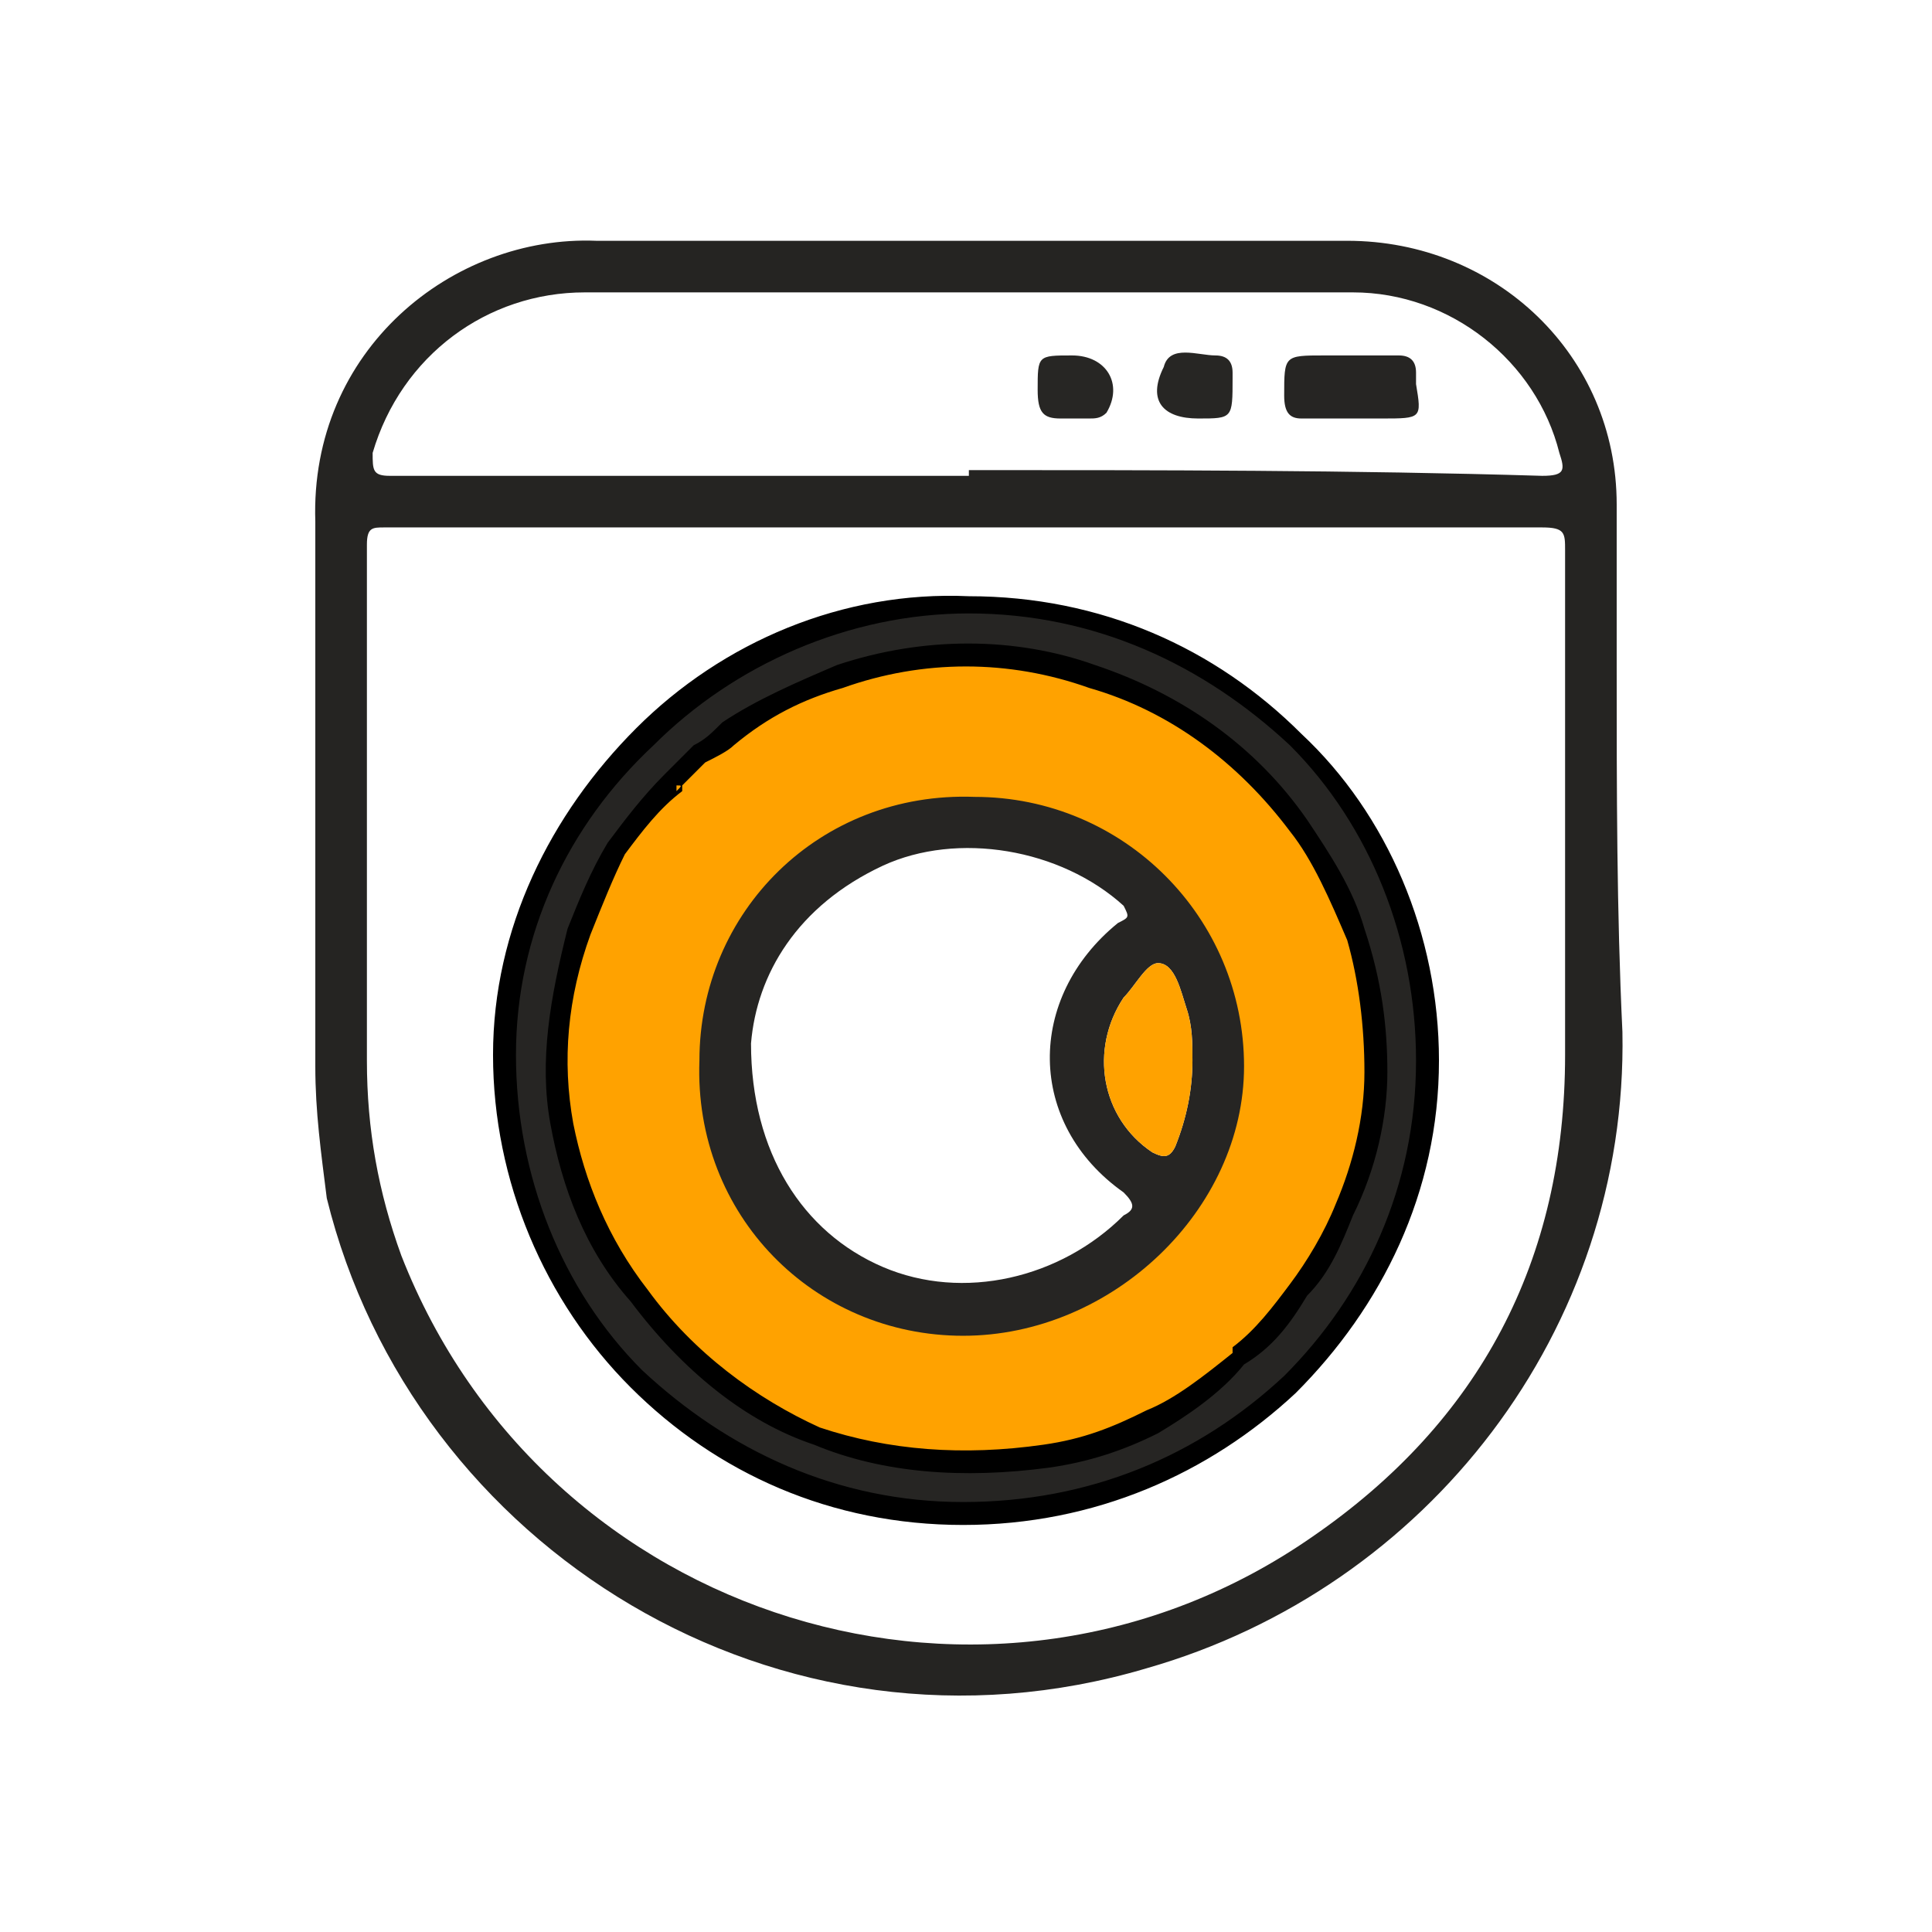
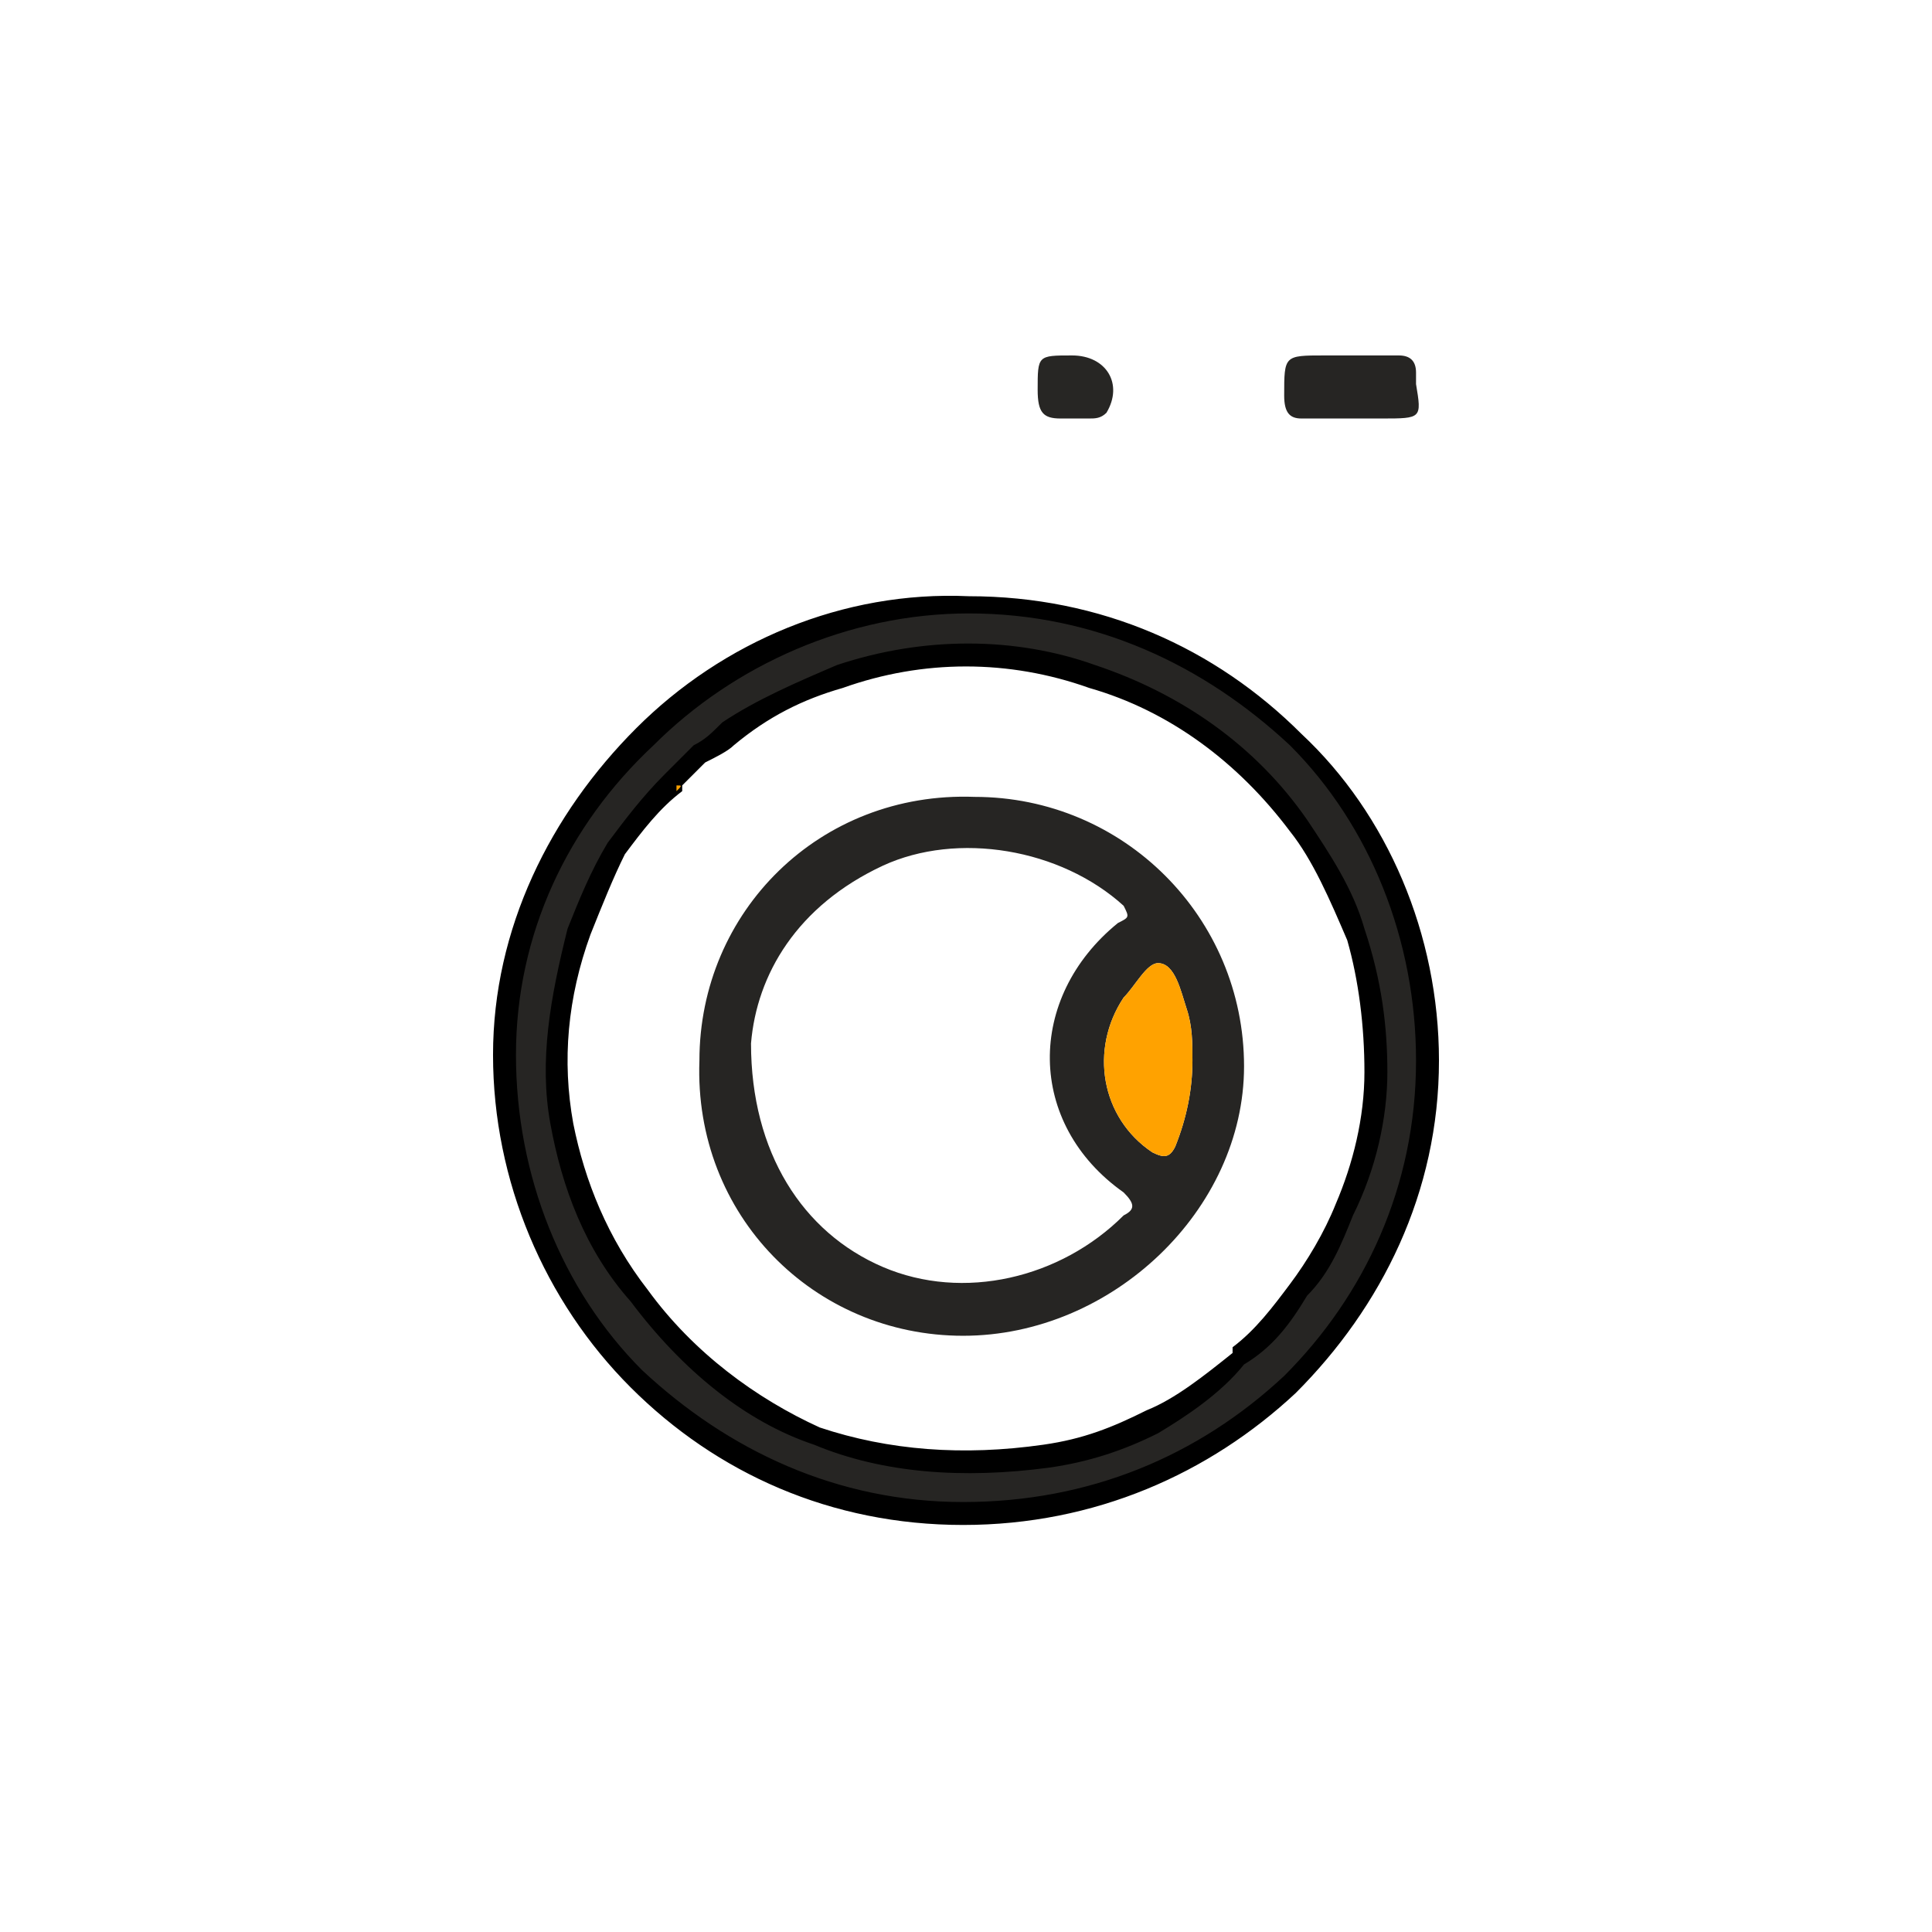
<svg xmlns="http://www.w3.org/2000/svg" xml:space="preserve" width="32px" height="32px" version="1.1" style="shape-rendering:geometricPrecision; text-rendering:geometricPrecision; image-rendering:optimizeQuality; fill-rule:evenodd; clip-rule:evenodd" viewBox="0 0 3.37 3.37">
  <defs>
    <style type="text/css"> .fil1 {fill:#FFA200} .fil0 {fill:white} .fil2 {fill:#2B2A29;fill-rule:nonzero} .fil7 {fill:#8D67A9;fill-rule:nonzero} .fil6 {fill:#272624;fill-rule:nonzero} .fil4 {fill:#262523;fill-rule:nonzero} .fil3 {fill:#252422;fill-rule:nonzero} .fil5 {fill:black;fill-rule:nonzero} .fil8 {fill:#FFA200;fill-rule:nonzero} </style>
  </defs>
  <g id="Слой_x0020_1">
    <rect class="fil0" width="3.37" height="3.37" />
-     <path class="fil0" d="M1.69 0.45c0.21,0 0.43,0 0.65,0 0.25,0 0.45,0.2 0.45,0.45 0,0.09 0,0.18 0,0.27 0,0.21 0,0.42 0.01,0.63 0.01,0.51 -0.33,0.94 -0.8,1.08 -0.63,0.18 -1.25,-0.2 -1.4,-0.8 -0.01,-0.07 -0.02,-0.15 -0.02,-0.22 0,-0.31 0,-0.62 0,-0.93 -0.01,-0.29 0.23,-0.49 0.48,-0.48 0.21,0 0.42,0 0.63,0l0 0z" />
-     <circle class="fil1" cx="1.69" cy="1.82" r="0.77" />
    <path class="fil2" d="M1.69 1.05c0.21,0 0.4,0.09 0.54,0.23 0.14,0.14 0.23,0.33 0.23,0.54 0,0.22 -0.09,0.41 -0.23,0.55 -0.14,0.14 -0.33,0.22 -0.54,0.22 -0.22,0 -0.41,-0.08 -0.55,-0.22 -0.14,-0.14 -0.23,-0.33 -0.23,-0.55 0,-0.21 0.09,-0.4 0.23,-0.54 0.14,-0.14 0.33,-0.23 0.55,-0.23zm0.54 0.23c-0.14,-0.14 -0.33,-0.22 -0.54,-0.22 -0.22,0 -0.41,0.08 -0.55,0.22 -0.13,0.14 -0.22,0.33 -0.22,0.54 0,0.21 0.09,0.41 0.22,0.55 0.14,0.13 0.33,0.22 0.55,0.22 0.21,0 0.4,-0.09 0.54,-0.22 0.14,-0.14 0.22,-0.34 0.22,-0.55 0,-0.21 -0.08,-0.4 -0.22,-0.54z" />
    <circle class="fil0" cx="1.69" cy="1.86" r="0.4" />
    <path class="fil2" d="M1.69 1.46c0.11,0 0.21,0.04 0.29,0.11 0.07,0.08 0.11,0.18 0.11,0.29 0,0.11 -0.04,0.21 -0.11,0.28 -0.08,0.08 -0.18,0.12 -0.29,0.12 -0.11,0 -0.21,-0.04 -0.28,-0.12 -0.07,-0.07 -0.12,-0.17 -0.12,-0.28 0,-0.11 0.05,-0.21 0.12,-0.29 0.07,-0.07 0.17,-0.11 0.28,-0.11zm0.28 0.12c-0.07,-0.07 -0.17,-0.12 -0.28,-0.12 -0.11,0 -0.21,0.05 -0.28,0.12 -0.07,0.07 -0.11,0.17 -0.11,0.28 0,0.11 0.04,0.21 0.11,0.28 0.07,0.07 0.17,0.12 0.28,0.12 0.11,0 0.21,-0.05 0.28,-0.12 0.07,-0.07 0.12,-0.17 0.12,-0.28 0,-0.11 -0.05,-0.21 -0.12,-0.28z" />
-     <path class="fil3" d="M0.67 0.92c0.34,0 0.68,0 1.02,0l0 0c0.34,0 0.67,0 1,0 0.04,0 0.04,0.01 0.04,0.04 0,0.29 0,0.59 0,0.88 0,0.36 -0.15,0.64 -0.44,0.84 -0.56,0.39 -1.34,0.15 -1.59,-0.49 -0.04,-0.11 -0.06,-0.22 -0.06,-0.34 0,-0.3 0,-0.6 0,-0.9 0,-0.03 0.01,-0.03 0.03,-0.03zm-0.02 -0.13c0.05,-0.17 0.2,-0.28 0.37,-0.28 0.45,0 0.89,0 1.34,0 0.17,0 0.32,0.12 0.36,0.28 0.01,0.03 0.01,0.04 -0.03,0.04 -0.33,-0.01 -0.67,-0.01 -1,-0.01l0 0.01c-0.34,0 -0.67,0 -1.01,0 -0.03,0 -0.03,-0.01 -0.03,-0.04zm-0.1 1.07c0,0.08 0.01,0.15 0.02,0.23 0.15,0.61 0.79,1.01 1.43,0.82 0.49,-0.14 0.84,-0.59 0.83,-1.11 -0.01,-0.21 -0.01,-0.42 -0.01,-0.64 0,-0.09 0,-0.18 0,-0.28 0,-0.26 -0.21,-0.46 -0.47,-0.46 -0.22,0 -0.44,0 -0.66,0l0 0c-0.22,0 -0.43,0 -0.65,0 -0.25,-0.01 -0.5,0.19 -0.49,0.49 0,0.32 0,0.63 0,0.95z" />
    <path class="fil4" d="M1.01 1.62c0.03,-0.1 0.09,-0.19 0.17,-0.26 0.02,-0.03 0.06,-0.06 0.09,-0.08l0 0c0.39,-0.28 0.94,-0.11 1.09,0.35 0.06,0.16 0.05,0.32 -0.02,0.48 -0.03,0.1 -0.1,0.19 -0.18,0.26l0 0c-0.09,0.09 -0.21,0.15 -0.33,0.17 -0.29,0.05 -0.54,-0.04 -0.72,-0.28 -0.14,-0.19 -0.17,-0.41 -0.1,-0.64zm0.67 1.02c0.44,0.01 0.81,-0.35 0.81,-0.79 0,-0.44 -0.35,-0.79 -0.8,-0.8 -0.44,0 -0.81,0.36 -0.81,0.79 0,0.44 0.35,0.8 0.8,0.8z" />
    <path class="fil5" d="M0.99 1.62c0.02,-0.05 0.04,-0.1 0.07,-0.15 0.03,-0.04 0.06,-0.08 0.1,-0.12 0.02,-0.02 0.03,-0.03 0.05,-0.05 0.02,-0.01 0.03,-0.02 0.05,-0.04 0.06,-0.04 0.13,-0.07 0.2,-0.1 0.15,-0.05 0.31,-0.05 0.45,0 0.15,0.05 0.28,0.14 0.37,0.27 0.04,0.06 0.08,0.12 0.1,0.19 0.03,0.09 0.04,0.17 0.04,0.25 0,0.08 -0.02,0.17 -0.06,0.25 -0.02,0.05 -0.04,0.1 -0.08,0.14 -0.03,0.05 -0.06,0.09 -0.11,0.12 -0.04,0.05 -0.1,0.09 -0.15,0.12 -0.06,0.03 -0.12,0.05 -0.19,0.06 -0.15,0.02 -0.29,0.01 -0.41,-0.04 -0.12,-0.04 -0.23,-0.13 -0.32,-0.25 -0.08,-0.09 -0.12,-0.2 -0.14,-0.31 -0.02,-0.11 0,-0.22 0.03,-0.34zm0.1 -0.13c-0.02,0.04 -0.04,0.09 -0.06,0.14 -0.04,0.11 -0.05,0.22 -0.03,0.33 0.02,0.1 0.06,0.2 0.13,0.29 0.08,0.11 0.19,0.19 0.3,0.24 0.12,0.04 0.25,0.05 0.39,0.03 0.07,-0.01 0.12,-0.03 0.18,-0.06 0.05,-0.02 0.1,-0.06 0.15,-0.1l0 -0.01c0.04,-0.03 0.07,-0.07 0.1,-0.11 0.03,-0.04 0.06,-0.09 0.08,-0.14l0 0c0.03,-0.07 0.05,-0.15 0.05,-0.23 0,-0.08 -0.01,-0.16 -0.03,-0.23 -0.03,-0.07 -0.06,-0.14 -0.1,-0.19 -0.09,-0.12 -0.21,-0.21 -0.35,-0.25 -0.14,-0.05 -0.29,-0.05 -0.43,0 -0.07,0.02 -0.13,0.05 -0.19,0.1l0 0c-0.01,0.01 -0.03,0.02 -0.05,0.03 -0.01,0.01 -0.03,0.03 -0.04,0.04l0 0.01c-0.04,0.03 -0.07,0.07 -0.1,0.11zm0.59 1.13l0 0c0.22,0 0.41,-0.08 0.56,-0.22 0.14,-0.14 0.23,-0.33 0.23,-0.55l0 0c0,-0.21 -0.08,-0.41 -0.22,-0.55 -0.15,-0.14 -0.34,-0.23 -0.56,-0.23 -0.21,0 -0.41,0.09 -0.55,0.23 -0.15,0.14 -0.24,0.33 -0.24,0.54 0,0.21 0.08,0.41 0.22,0.55 0.15,0.14 0.34,0.23 0.56,0.23zm0 0.04l0 0c-0.23,0 -0.43,-0.09 -0.58,-0.24 -0.15,-0.15 -0.24,-0.36 -0.24,-0.58 0,-0.22 0.1,-0.42 0.25,-0.57 0.15,-0.15 0.36,-0.24 0.58,-0.23 0.23,0 0.43,0.09 0.58,0.24 0.15,0.14 0.24,0.35 0.24,0.57l0 0c0,0.23 -0.1,0.43 -0.25,0.58 -0.15,0.14 -0.35,0.23 -0.58,0.23l0 0z" />
    <path class="fil4" d="M2.27 0.73c0.03,0 0.06,0 0.09,0l0 0c0.02,0 0.04,0 0.05,0 0.07,0 0.07,0 0.06,-0.06 0,-0.01 0,-0.01 0,-0.02 0,-0.02 -0.01,-0.03 -0.03,-0.03 -0.04,0 -0.09,0 -0.13,0 -0.07,0 -0.07,0 -0.07,0.07 0,0.03 0.01,0.04 0.03,0.04z" />
-     <path class="fil6" d="M2.09 0.73c0.06,0 0.06,0 0.06,-0.07 0,0 0,0 0,-0.01 0,-0.02 -0.01,-0.03 -0.03,-0.03 -0.03,0 -0.08,-0.02 -0.09,0.02 -0.03,0.06 0,0.09 0.06,0.09z" />
    <path class="fil6" d="M1.85 0.73c0.02,0 0.04,0 0.05,0 0.01,0 0.02,0 0.03,-0.01 0.03,-0.05 0,-0.1 -0.06,-0.1 -0.06,0 -0.06,0 -0.06,0.06 0,0.04 0.01,0.05 0.04,0.05z" />
    <path class="fil7" d="M1.09 1.53c0,0 0,0 0,0 0,0.01 0,0.01 0,0.01 0,0 0,-0.01 0,-0.01z" />
-     <path class="fil8" d="M1.18 1.37c0,0 0,0 0,0 0,0 0,-0.01 0,-0.01l0 0c0,0 0,0.01 0,0.01z" />
    <path class="fil8" d="M1.18 1.37c0,0 0,0 0,0 0,0 0,0.01 0,0.01 0.01,-0.01 0.01,-0.01 0,-0.01z" />
    <path class="fil4" d="M2.07 1.76c0.01,0.03 0.01,0.06 0.01,0.09 0,0.05 -0.01,0.1 -0.03,0.15 -0.01,0.02 -0.02,0.02 -0.04,0.01 -0.09,-0.06 -0.11,-0.18 -0.05,-0.27 0.02,-0.02 0.04,-0.06 0.06,-0.06 0.03,0 0.04,0.05 0.05,0.08zm-0.11 0.36c-0.11,0.11 -0.28,0.15 -0.42,0.09 -0.14,-0.06 -0.23,-0.2 -0.23,-0.39 0.01,-0.12 0.08,-0.24 0.23,-0.31 0.13,-0.06 0.31,-0.03 0.42,0.07 0.01,0.02 0.01,0.02 -0.01,0.03 -0.16,0.13 -0.16,0.35 0.01,0.47 0.02,0.02 0.02,0.03 0,0.04zm-0.26 -0.73c-0.27,-0.01 -0.48,0.2 -0.48,0.46 -0.01,0.27 0.2,0.48 0.46,0.48 0.26,0 0.49,-0.22 0.49,-0.47 0,-0.26 -0.21,-0.47 -0.47,-0.47z" />
    <path class="fil8" d="M1.96 1.74c-0.06,0.09 -0.04,0.21 0.05,0.27 0.02,0.01 0.03,0.01 0.04,-0.01 0.02,-0.05 0.03,-0.1 0.03,-0.15 0,-0.03 0,-0.06 -0.01,-0.09 -0.01,-0.03 -0.02,-0.08 -0.05,-0.08 -0.02,0 -0.04,0.04 -0.06,0.06z" />
  </g>
</svg>